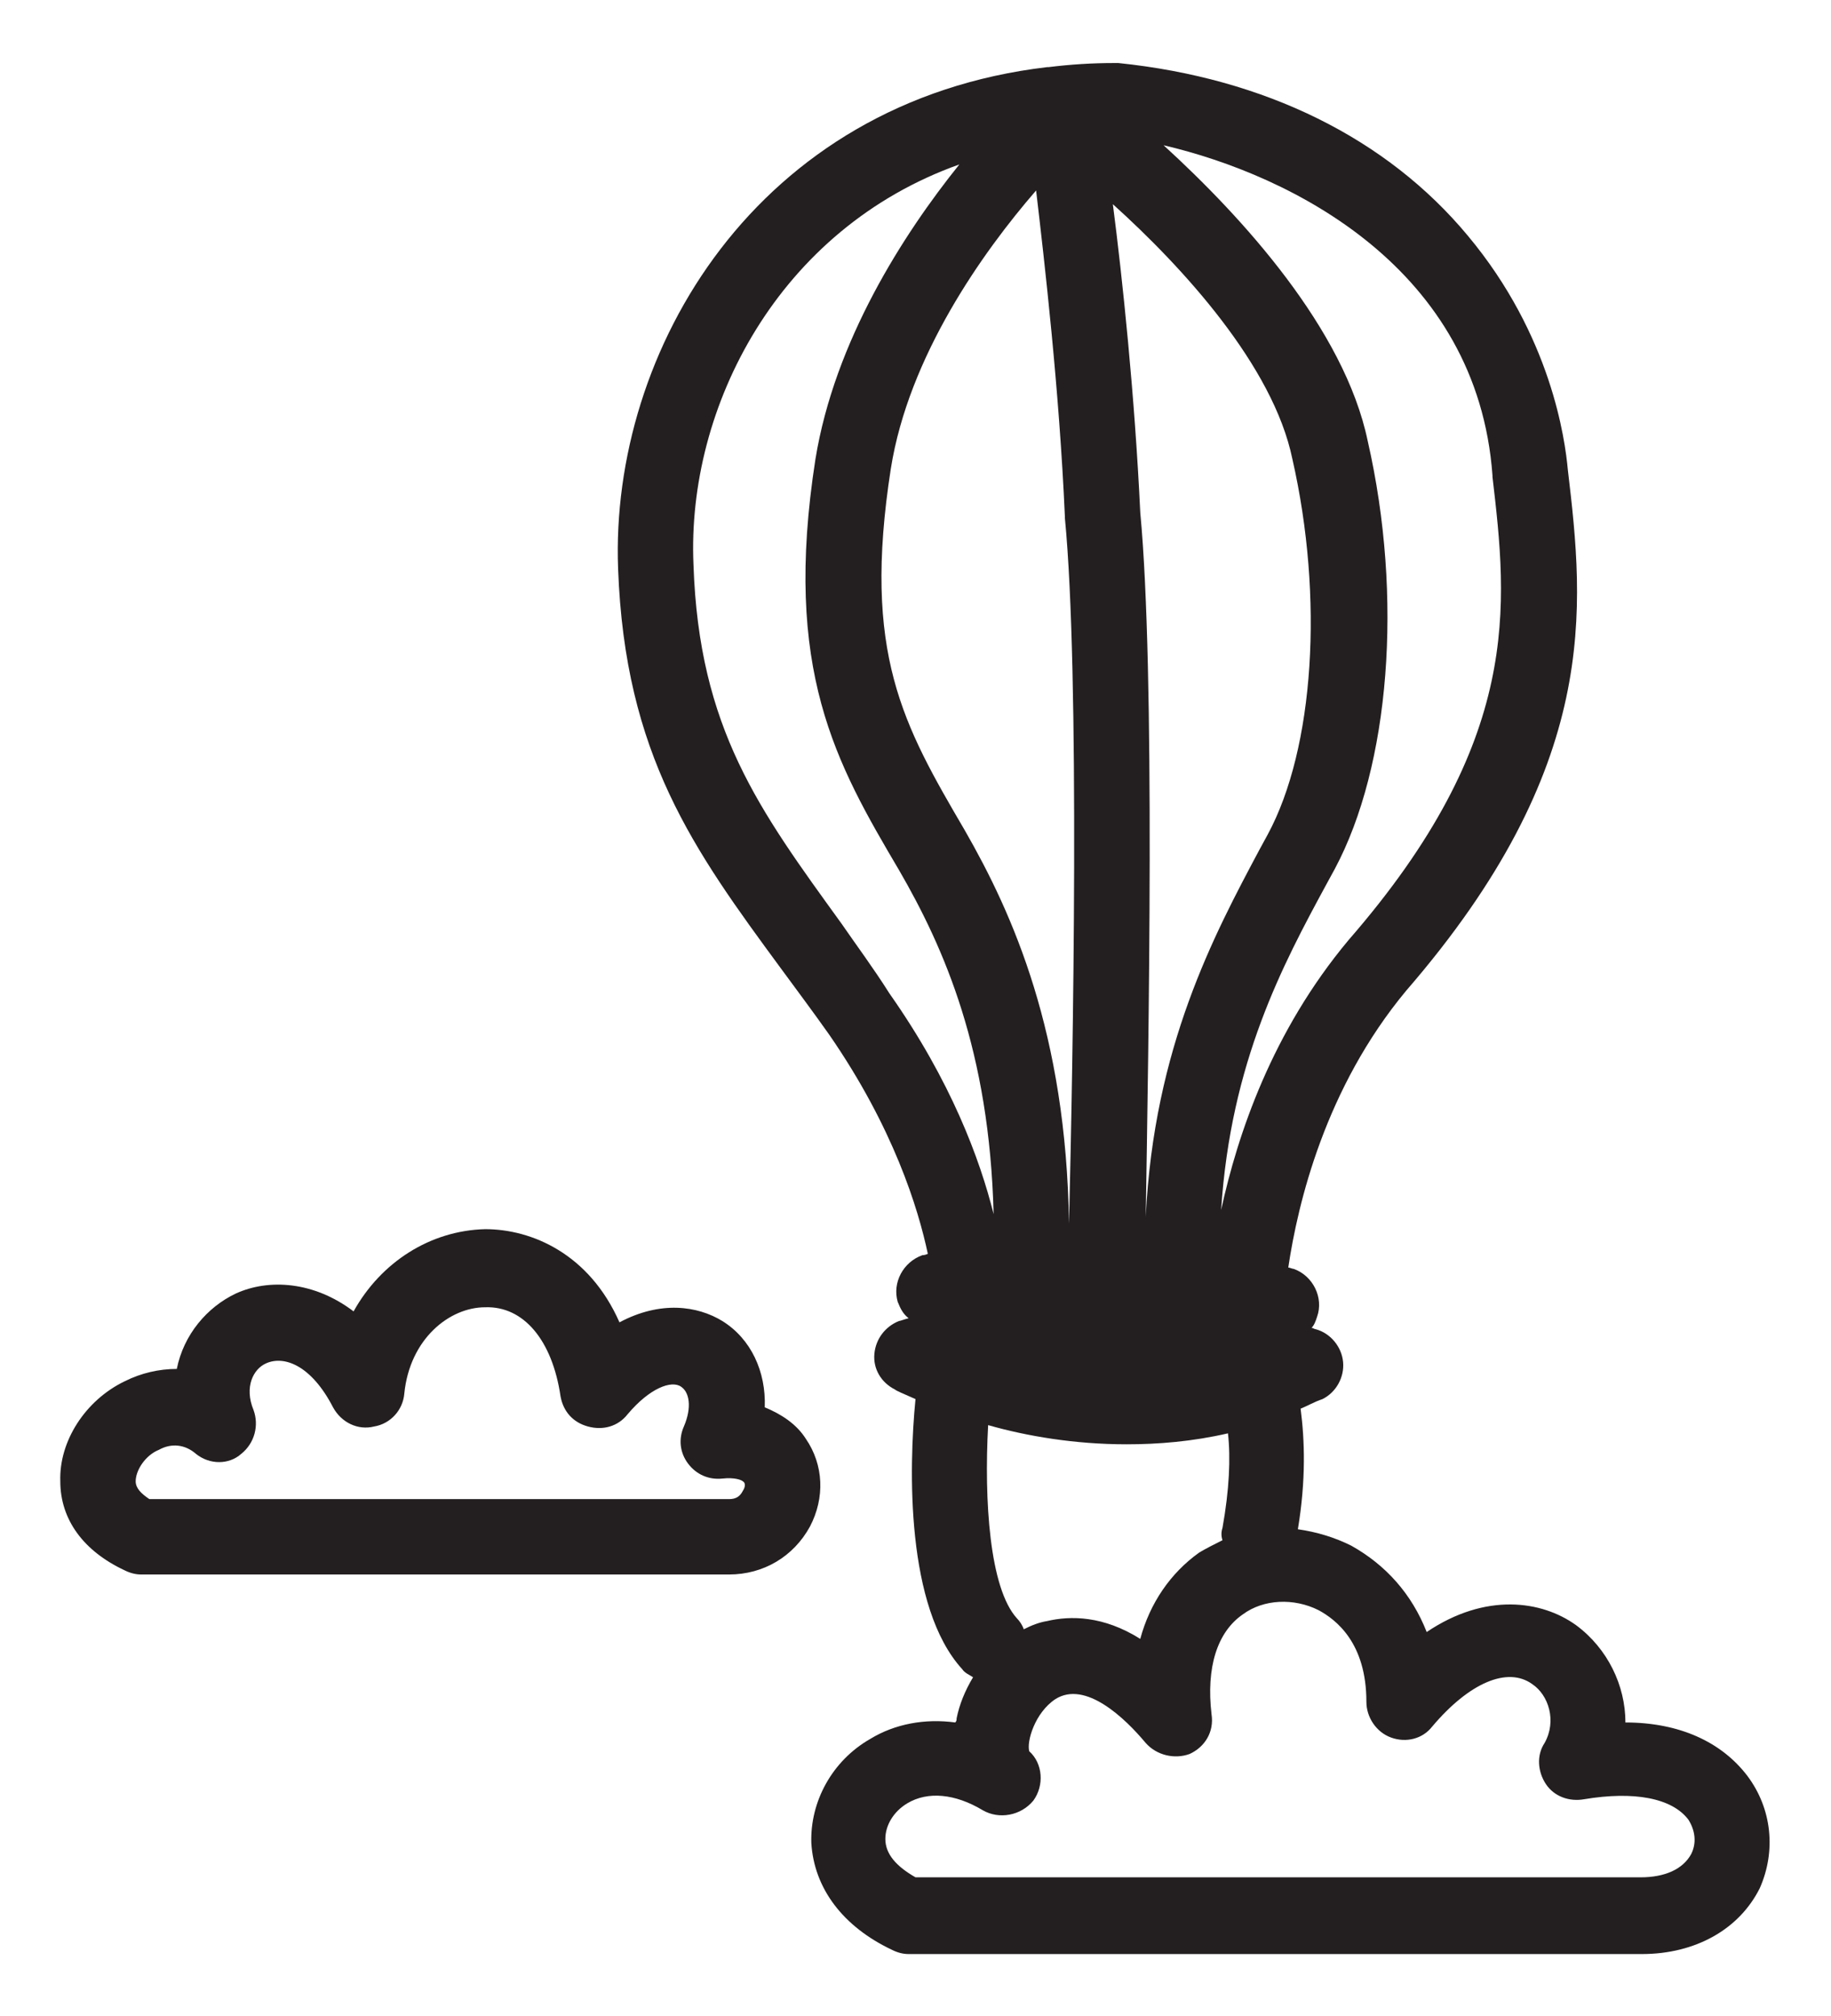
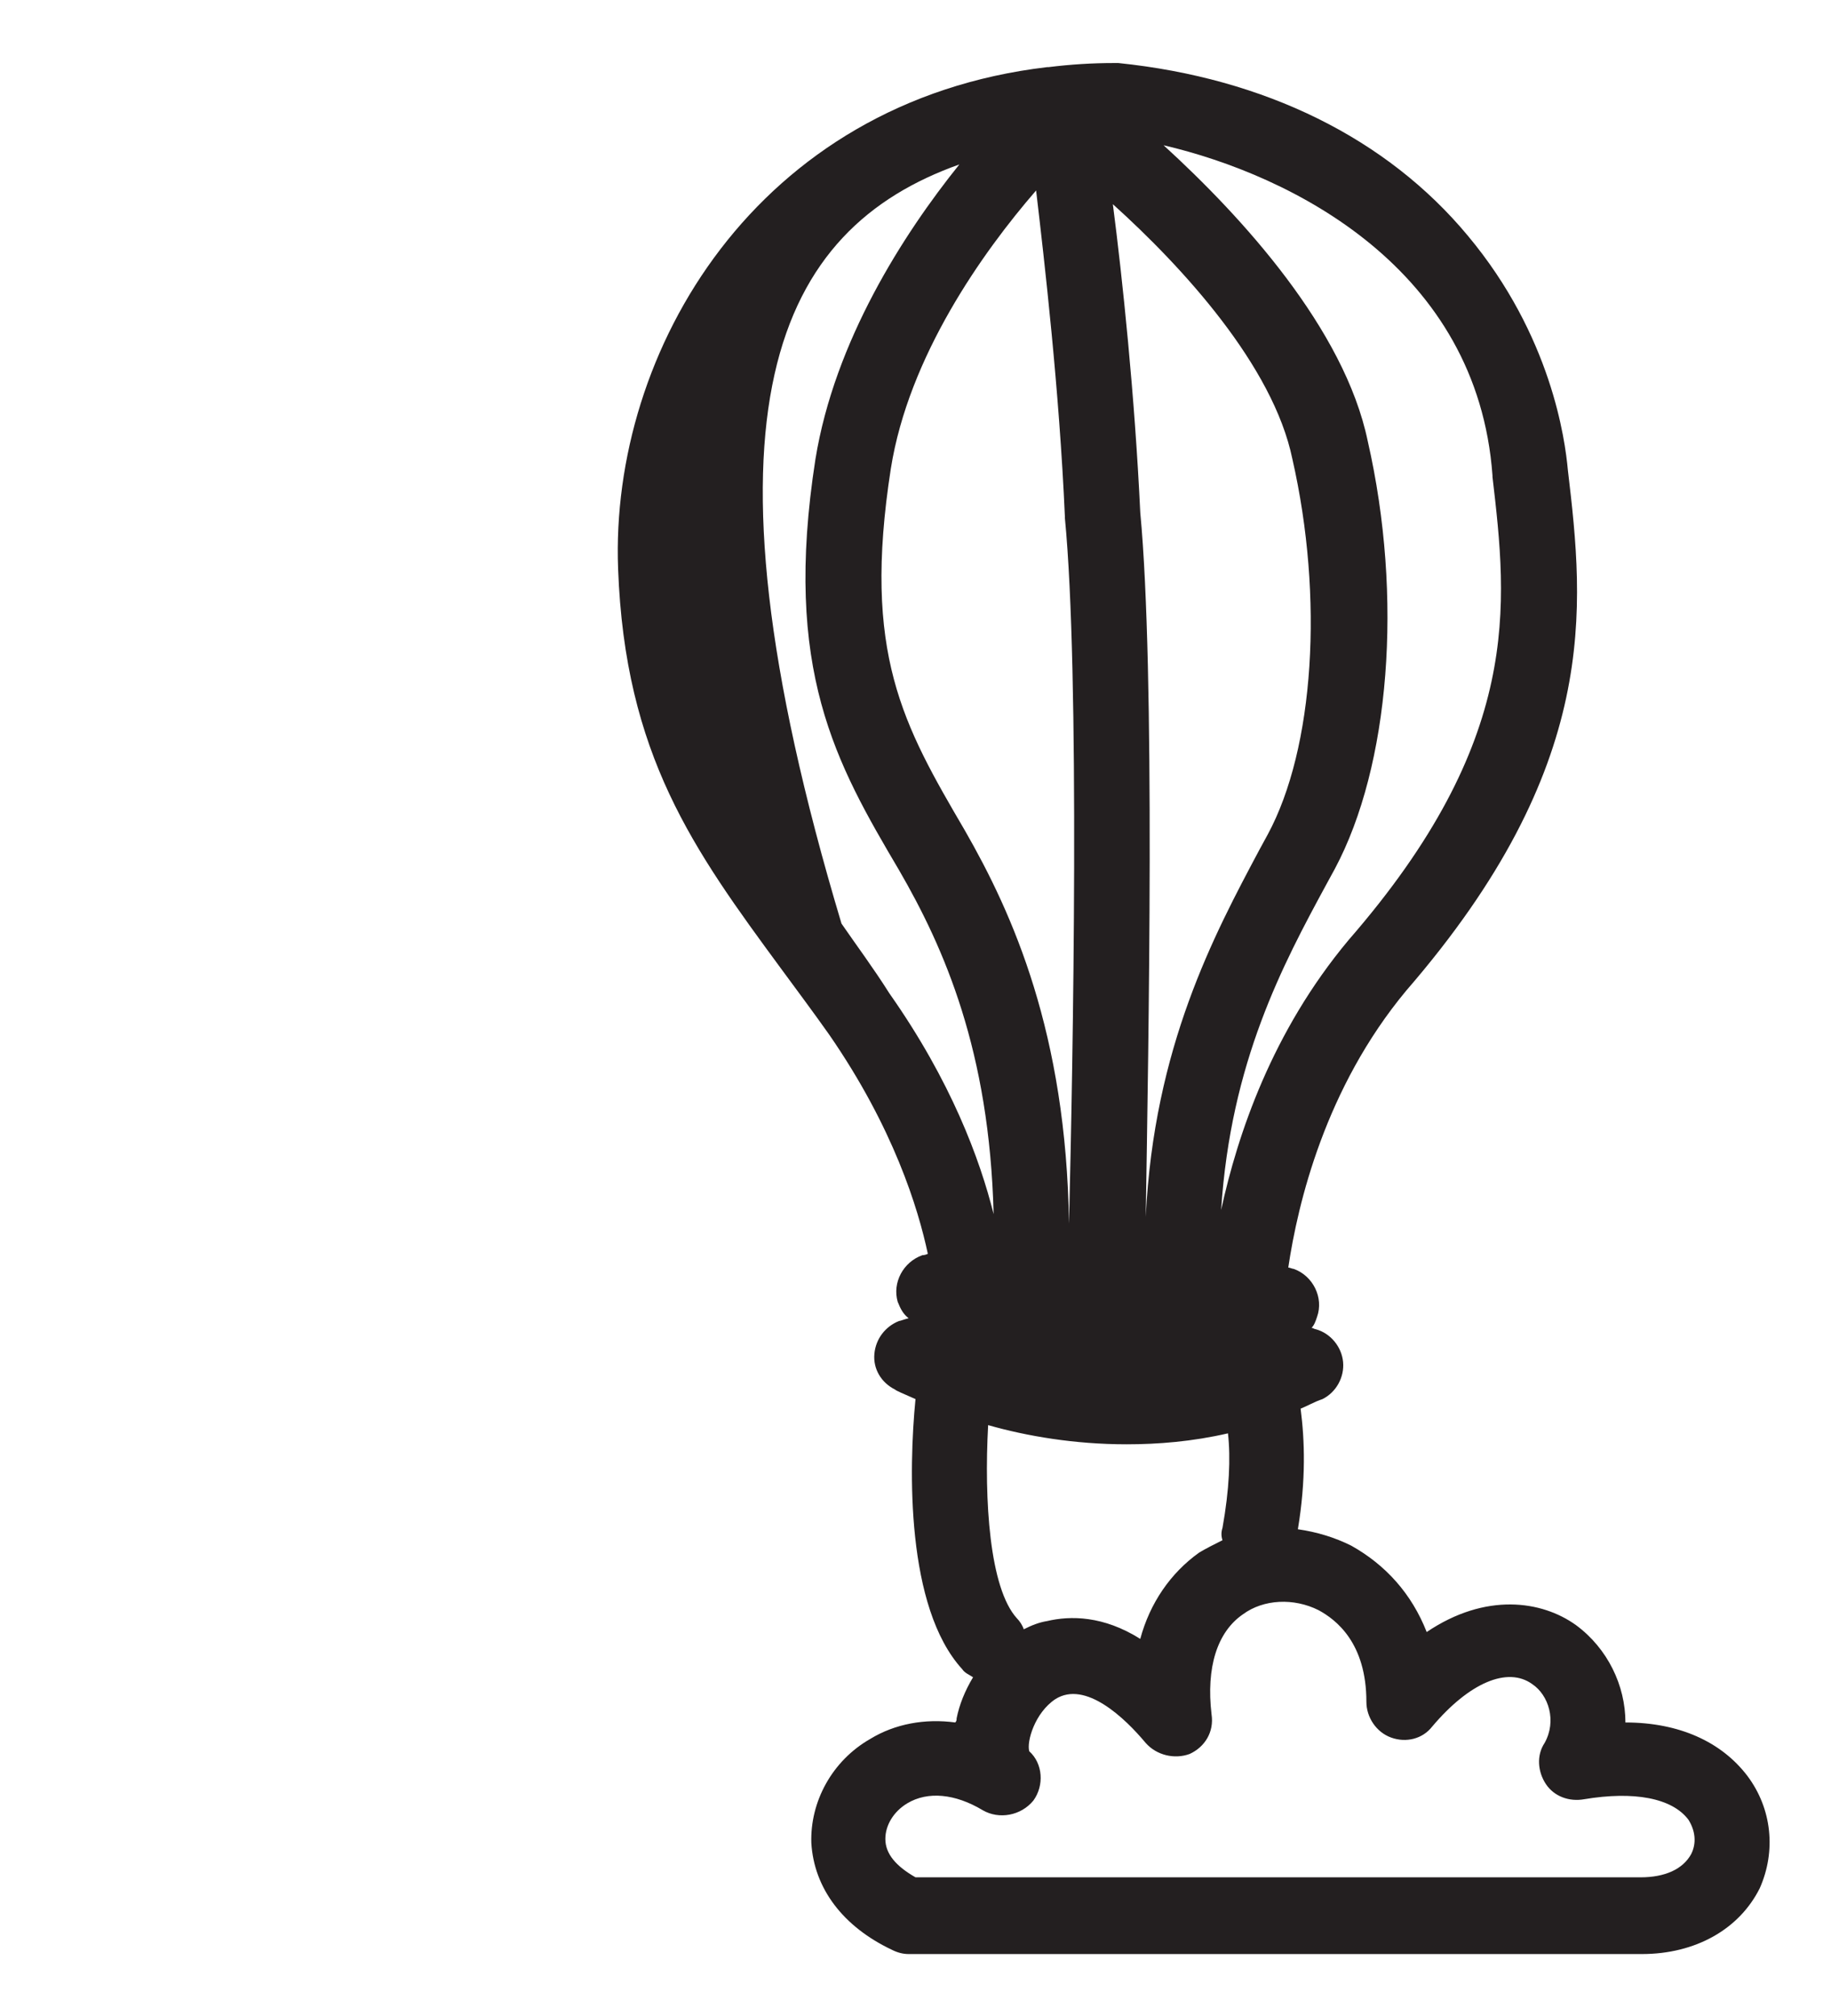
<svg xmlns="http://www.w3.org/2000/svg" version="1.0" id="Layer_1" x="0px" y="0px" viewBox="0 0 133.6 147.1" style="enable-background:new 0 0 133.6 147.1;" xml:space="preserve">
  <style type="text/css">
	.st0{fill:#231F20;}
</style>
  <g>
-     <path class="st0" d="M58.8,105c-0.7-1.1-1.8-1.8-3-2.3c0.1-2.6-1-5-3.1-6.3c-1.8-1.1-4.5-1.5-7.5,0.1c-2.2-5-6.4-6.8-9.8-6.8   c-4,0.1-7.6,2.4-9.6,6c-2.9-2.2-6.2-2.4-8.6-1.3c-2.1,1-3.8,3-4.3,5.5c-1.3,0-2.6,0.3-3.8,0.9c-2.9,1.4-4.8,4.4-4.7,7.3   c0,2.8,1.7,5.1,4.7,6.5c0.4,0.2,0.8,0.3,1.2,0.3h42.9c2.5,0,4.7-1.3,5.9-3.5C60.2,109.3,60.1,106.9,58.8,105z M54.2,108.8   c-0.2,0.4-0.5,0.6-1,0.6H10.9c-0.6-0.4-1-0.8-1-1.3c0-0.8,0.7-1.9,1.7-2.3c0.9-0.5,1.9-0.4,2.7,0.3c1,0.8,2.4,0.8,3.3,0   c1-0.8,1.3-2.1,0.9-3.2c-0.7-1.7,0-3,0.9-3.4c1.3-0.6,3.3,0.1,4.9,3.2c0.6,1.1,1.8,1.7,3,1.4c1.2-0.2,2.1-1.2,2.2-2.4   c0.4-4,3.3-6.3,5.9-6.3c2.8-0.1,4.9,2.4,5.5,6.5c0.2,1.1,0.9,1.9,2,2.2s2.2,0,2.9-0.9c1.6-1.9,3.2-2.5,3.9-2   c0.6,0.4,0.8,1.5,0.2,2.9c-0.4,0.9-0.3,1.9,0.3,2.7c0.6,0.8,1.5,1.2,2.5,1.1c0.9-0.1,1.4,0.1,1.5,0.2   C54.4,108.2,54.4,108.5,54.2,108.8z" />
-     <path class="st0" d="M127.5,129.6c-1.9-2.5-5-3.9-8.9-3.9c0-2.7-1.3-5.4-3.6-7.1c-2.5-1.8-6.6-2.4-10.9,0.5c-1.1-2.8-3-4.9-5.5-6.3   c-1.2-0.6-2.5-1-3.9-1.2c0.6-3.6,0.5-6.5,0.2-8.8c0.5-0.2,1-0.5,1.6-0.7c1-0.5,1.6-1.6,1.5-2.7s-0.9-2.1-2-2.4   c-0.1,0-0.2-0.1-0.3-0.1c0.2-0.2,0.3-0.5,0.4-0.8c0.5-1.4-0.3-3-1.7-3.5c-0.1,0-0.3-0.1-0.4-0.1c0.7-4.7,2.7-13.1,8.6-20.2   c14.2-16.4,13-27.9,11.8-38c-0.2-2.2-1.2-9.8-7.3-17.1c-5.9-7.1-14.8-11.5-25.5-12.6c-0.1,0-0.2,0-0.3,0c-1.6,0-3.2,0.1-4.8,0.3   c0,0-0.1,0-0.1,0c0,0,0,0,0,0C55.2,7.4,44.5,25.6,45.1,41.5c0.5,13.6,5.5,20.5,11.9,29.2c1.1,1.5,2.3,3.1,3.5,4.8   c4.7,6.8,6.5,12.7,7.2,16c-0.2,0.1-0.4,0.1-0.4,0.1c-1.4,0.5-2.2,2-1.8,3.4c0.2,0.5,0.4,0.9,0.8,1.2c-0.4,0.1-0.6,0.2-0.7,0.2   c-1,0.4-1.7,1.3-1.8,2.4c-0.1,1.1,0.5,2.1,1.5,2.6c0.1,0.1,0.6,0.3,1.5,0.7c-0.5,5.1-0.7,15.2,3.4,19.7c0.2,0.3,0.5,0.4,0.8,0.6   c-0.6,1-1,2-1.2,3c0,0.1,0,0.2-0.1,0.3c-2.2-0.3-4.4,0.1-6.2,1.2c-2.8,1.6-4.4,4.6-4.3,7.6c0.2,3.3,2.3,6.1,5.9,7.8   c0.4,0.2,0.8,0.3,1.2,0.3h53.5c3.9,0,7.1-1.8,8.6-4.8C129.6,135.1,129.3,132,127.5,129.6z M83.2,37.4c-0.4-8.5-1.3-17.1-2-22.5   c5.1,4.6,11.7,11.8,13.1,18.6c2.3,10.1,1.6,21.1-1.8,27.4L91.9,62c-3.3,6.2-7.7,14.4-8.3,26.8C83.8,76.2,84.3,49,83.2,37.4z    M77.7,37.7c0,0,0,0.1,0,0.1c1.1,11.3,0.6,39.4,0.3,51.5c-0.2-13.9-4.1-22.6-7.6-28.7c-4.5-7.7-7.5-12.9-5.4-26.4   c1.3-8.2,6.7-15.8,10.6-20.3C76.2,19,77.3,28.5,77.7,37.7z M108.9,34.7c0,0,0,0.1,0,0.1c1.1,9.4,2.2,19.2-10.5,33.8   c-5.6,6.7-8.1,14.2-9.3,19.7c0.7-10.8,4.5-17.9,7.7-23.8l0.6-1.1c4-7.5,5-19.8,2.4-31.2c-1.7-8.2-9.2-16.4-14.9-21.6   C94.3,12.8,107.8,19.6,108.9,34.7z M61.4,67.4c-6-8.3-10.4-14.2-10.8-26.2C50.1,29.7,56.8,16.7,70,12c-4.1,5.1-9.1,12.9-10.5,21.5   c-2.4,15.4,1.5,22.2,6.1,30c3.3,5.7,6.6,13.2,6.9,25.1c-1-4-3.1-9.7-7.6-16.1C63.7,70.6,62.5,69,61.4,67.4z M82.2,105.4   c2.3,0,4.8-0.2,7.4-0.8c0.2,1.8,0.1,4.1-0.4,6.9c-0.1,0.3-0.1,0.6,0,0.9c-0.6,0.3-1.2,0.6-1.7,0.9c-2.1,1.5-3.6,3.7-4.3,6.3   c-2.7-1.7-5.1-1.7-6.8-1.3c-0.6,0.1-1.1,0.3-1.7,0.6c-0.1-0.3-0.3-0.6-0.5-0.8c-2-2.2-2.4-8.6-2.1-14.1   C74.9,104.8,78.4,105.4,82.2,105.4z M123.4,135.3c-0.6,1.1-1.9,1.7-3.7,1.7H66.8c-1.4-0.8-2.2-1.7-2.2-2.8c0-1,0.6-2,1.6-2.6   c1.5-0.9,3.5-0.7,5.5,0.5c1.2,0.7,2.8,0.4,3.7-0.7c0.8-1.1,0.7-2.7-0.3-3.6c-0.2-0.7,0.4-2.8,1.9-3.8c2.2-1.4,5.1,1.4,6.6,3.2   c0.8,0.9,2.1,1.2,3.2,0.8c1.1-0.5,1.8-1.6,1.6-2.9c-0.4-3.4,0.4-6,2.3-7.3c1.5-1.1,3.7-1.2,5.5-0.3c1.3,0.7,3.5,2.4,3.5,6.7   c0,1.1,0.7,2.2,1.8,2.6c1.1,0.4,2.3,0.1,3-0.8c2.7-3.2,5.5-4.4,7.3-3.1c1.2,0.8,1.8,2.7,0.9,4.3c-0.6,0.9-0.5,2.1,0.1,3   s1.7,1.3,2.8,1.1c3.6-0.6,6.4-0.1,7.6,1.5C123.7,133.6,123.8,134.5,123.4,135.3z" />
+     <path class="st0" d="M127.5,129.6c-1.9-2.5-5-3.9-8.9-3.9c0-2.7-1.3-5.4-3.6-7.1c-2.5-1.8-6.6-2.4-10.9,0.5c-1.1-2.8-3-4.9-5.5-6.3   c-1.2-0.6-2.5-1-3.9-1.2c0.6-3.6,0.5-6.5,0.2-8.8c0.5-0.2,1-0.5,1.6-0.7c1-0.5,1.6-1.6,1.5-2.7s-0.9-2.1-2-2.4   c-0.1,0-0.2-0.1-0.3-0.1c0.2-0.2,0.3-0.5,0.4-0.8c0.5-1.4-0.3-3-1.7-3.5c-0.1,0-0.3-0.1-0.4-0.1c0.7-4.7,2.7-13.1,8.6-20.2   c14.2-16.4,13-27.9,11.8-38c-0.2-2.2-1.2-9.8-7.3-17.1c-5.9-7.1-14.8-11.5-25.5-12.6c-0.1,0-0.2,0-0.3,0c-1.6,0-3.2,0.1-4.8,0.3   c0,0-0.1,0-0.1,0c0,0,0,0,0,0C55.2,7.4,44.5,25.6,45.1,41.5c0.5,13.6,5.5,20.5,11.9,29.2c1.1,1.5,2.3,3.1,3.5,4.8   c4.7,6.8,6.5,12.7,7.2,16c-0.2,0.1-0.4,0.1-0.4,0.1c-1.4,0.5-2.2,2-1.8,3.4c0.2,0.5,0.4,0.9,0.8,1.2c-0.4,0.1-0.6,0.2-0.7,0.2   c-1,0.4-1.7,1.3-1.8,2.4c-0.1,1.1,0.5,2.1,1.5,2.6c0.1,0.1,0.6,0.3,1.5,0.7c-0.5,5.1-0.7,15.2,3.4,19.7c0.2,0.3,0.5,0.4,0.8,0.6   c-0.6,1-1,2-1.2,3c0,0.1,0,0.2-0.1,0.3c-2.2-0.3-4.4,0.1-6.2,1.2c-2.8,1.6-4.4,4.6-4.3,7.6c0.2,3.3,2.3,6.1,5.9,7.8   c0.4,0.2,0.8,0.3,1.2,0.3h53.5c3.9,0,7.1-1.8,8.6-4.8C129.6,135.1,129.3,132,127.5,129.6z M83.2,37.4c-0.4-8.5-1.3-17.1-2-22.5   c5.1,4.6,11.7,11.8,13.1,18.6c2.3,10.1,1.6,21.1-1.8,27.4L91.9,62c-3.3,6.2-7.7,14.4-8.3,26.8C83.8,76.2,84.3,49,83.2,37.4z    M77.7,37.7c0,0,0,0.1,0,0.1c1.1,11.3,0.6,39.4,0.3,51.5c-0.2-13.9-4.1-22.6-7.6-28.7c-4.5-7.7-7.5-12.9-5.4-26.4   c1.3-8.2,6.7-15.8,10.6-20.3C76.2,19,77.3,28.5,77.7,37.7z M108.9,34.7c0,0,0,0.1,0,0.1c1.1,9.4,2.2,19.2-10.5,33.8   c-5.6,6.7-8.1,14.2-9.3,19.7c0.7-10.8,4.5-17.9,7.7-23.8l0.6-1.1c4-7.5,5-19.8,2.4-31.2c-1.7-8.2-9.2-16.4-14.9-21.6   C94.3,12.8,107.8,19.6,108.9,34.7z M61.4,67.4C50.1,29.7,56.8,16.7,70,12c-4.1,5.1-9.1,12.9-10.5,21.5   c-2.4,15.4,1.5,22.2,6.1,30c3.3,5.7,6.6,13.2,6.9,25.1c-1-4-3.1-9.7-7.6-16.1C63.7,70.6,62.5,69,61.4,67.4z M82.2,105.4   c2.3,0,4.8-0.2,7.4-0.8c0.2,1.8,0.1,4.1-0.4,6.9c-0.1,0.3-0.1,0.6,0,0.9c-0.6,0.3-1.2,0.6-1.7,0.9c-2.1,1.5-3.6,3.7-4.3,6.3   c-2.7-1.7-5.1-1.7-6.8-1.3c-0.6,0.1-1.1,0.3-1.7,0.6c-0.1-0.3-0.3-0.6-0.5-0.8c-2-2.2-2.4-8.6-2.1-14.1   C74.9,104.8,78.4,105.4,82.2,105.4z M123.4,135.3c-0.6,1.1-1.9,1.7-3.7,1.7H66.8c-1.4-0.8-2.2-1.7-2.2-2.8c0-1,0.6-2,1.6-2.6   c1.5-0.9,3.5-0.7,5.5,0.5c1.2,0.7,2.8,0.4,3.7-0.7c0.8-1.1,0.7-2.7-0.3-3.6c-0.2-0.7,0.4-2.8,1.9-3.8c2.2-1.4,5.1,1.4,6.6,3.2   c0.8,0.9,2.1,1.2,3.2,0.8c1.1-0.5,1.8-1.6,1.6-2.9c-0.4-3.4,0.4-6,2.3-7.3c1.5-1.1,3.7-1.2,5.5-0.3c1.3,0.7,3.5,2.4,3.5,6.7   c0,1.1,0.7,2.2,1.8,2.6c1.1,0.4,2.3,0.1,3-0.8c2.7-3.2,5.5-4.4,7.3-3.1c1.2,0.8,1.8,2.7,0.9,4.3c-0.6,0.9-0.5,2.1,0.1,3   s1.7,1.3,2.8,1.1c3.6-0.6,6.4-0.1,7.6,1.5C123.7,133.6,123.8,134.5,123.4,135.3z" />
  </g>
</svg>